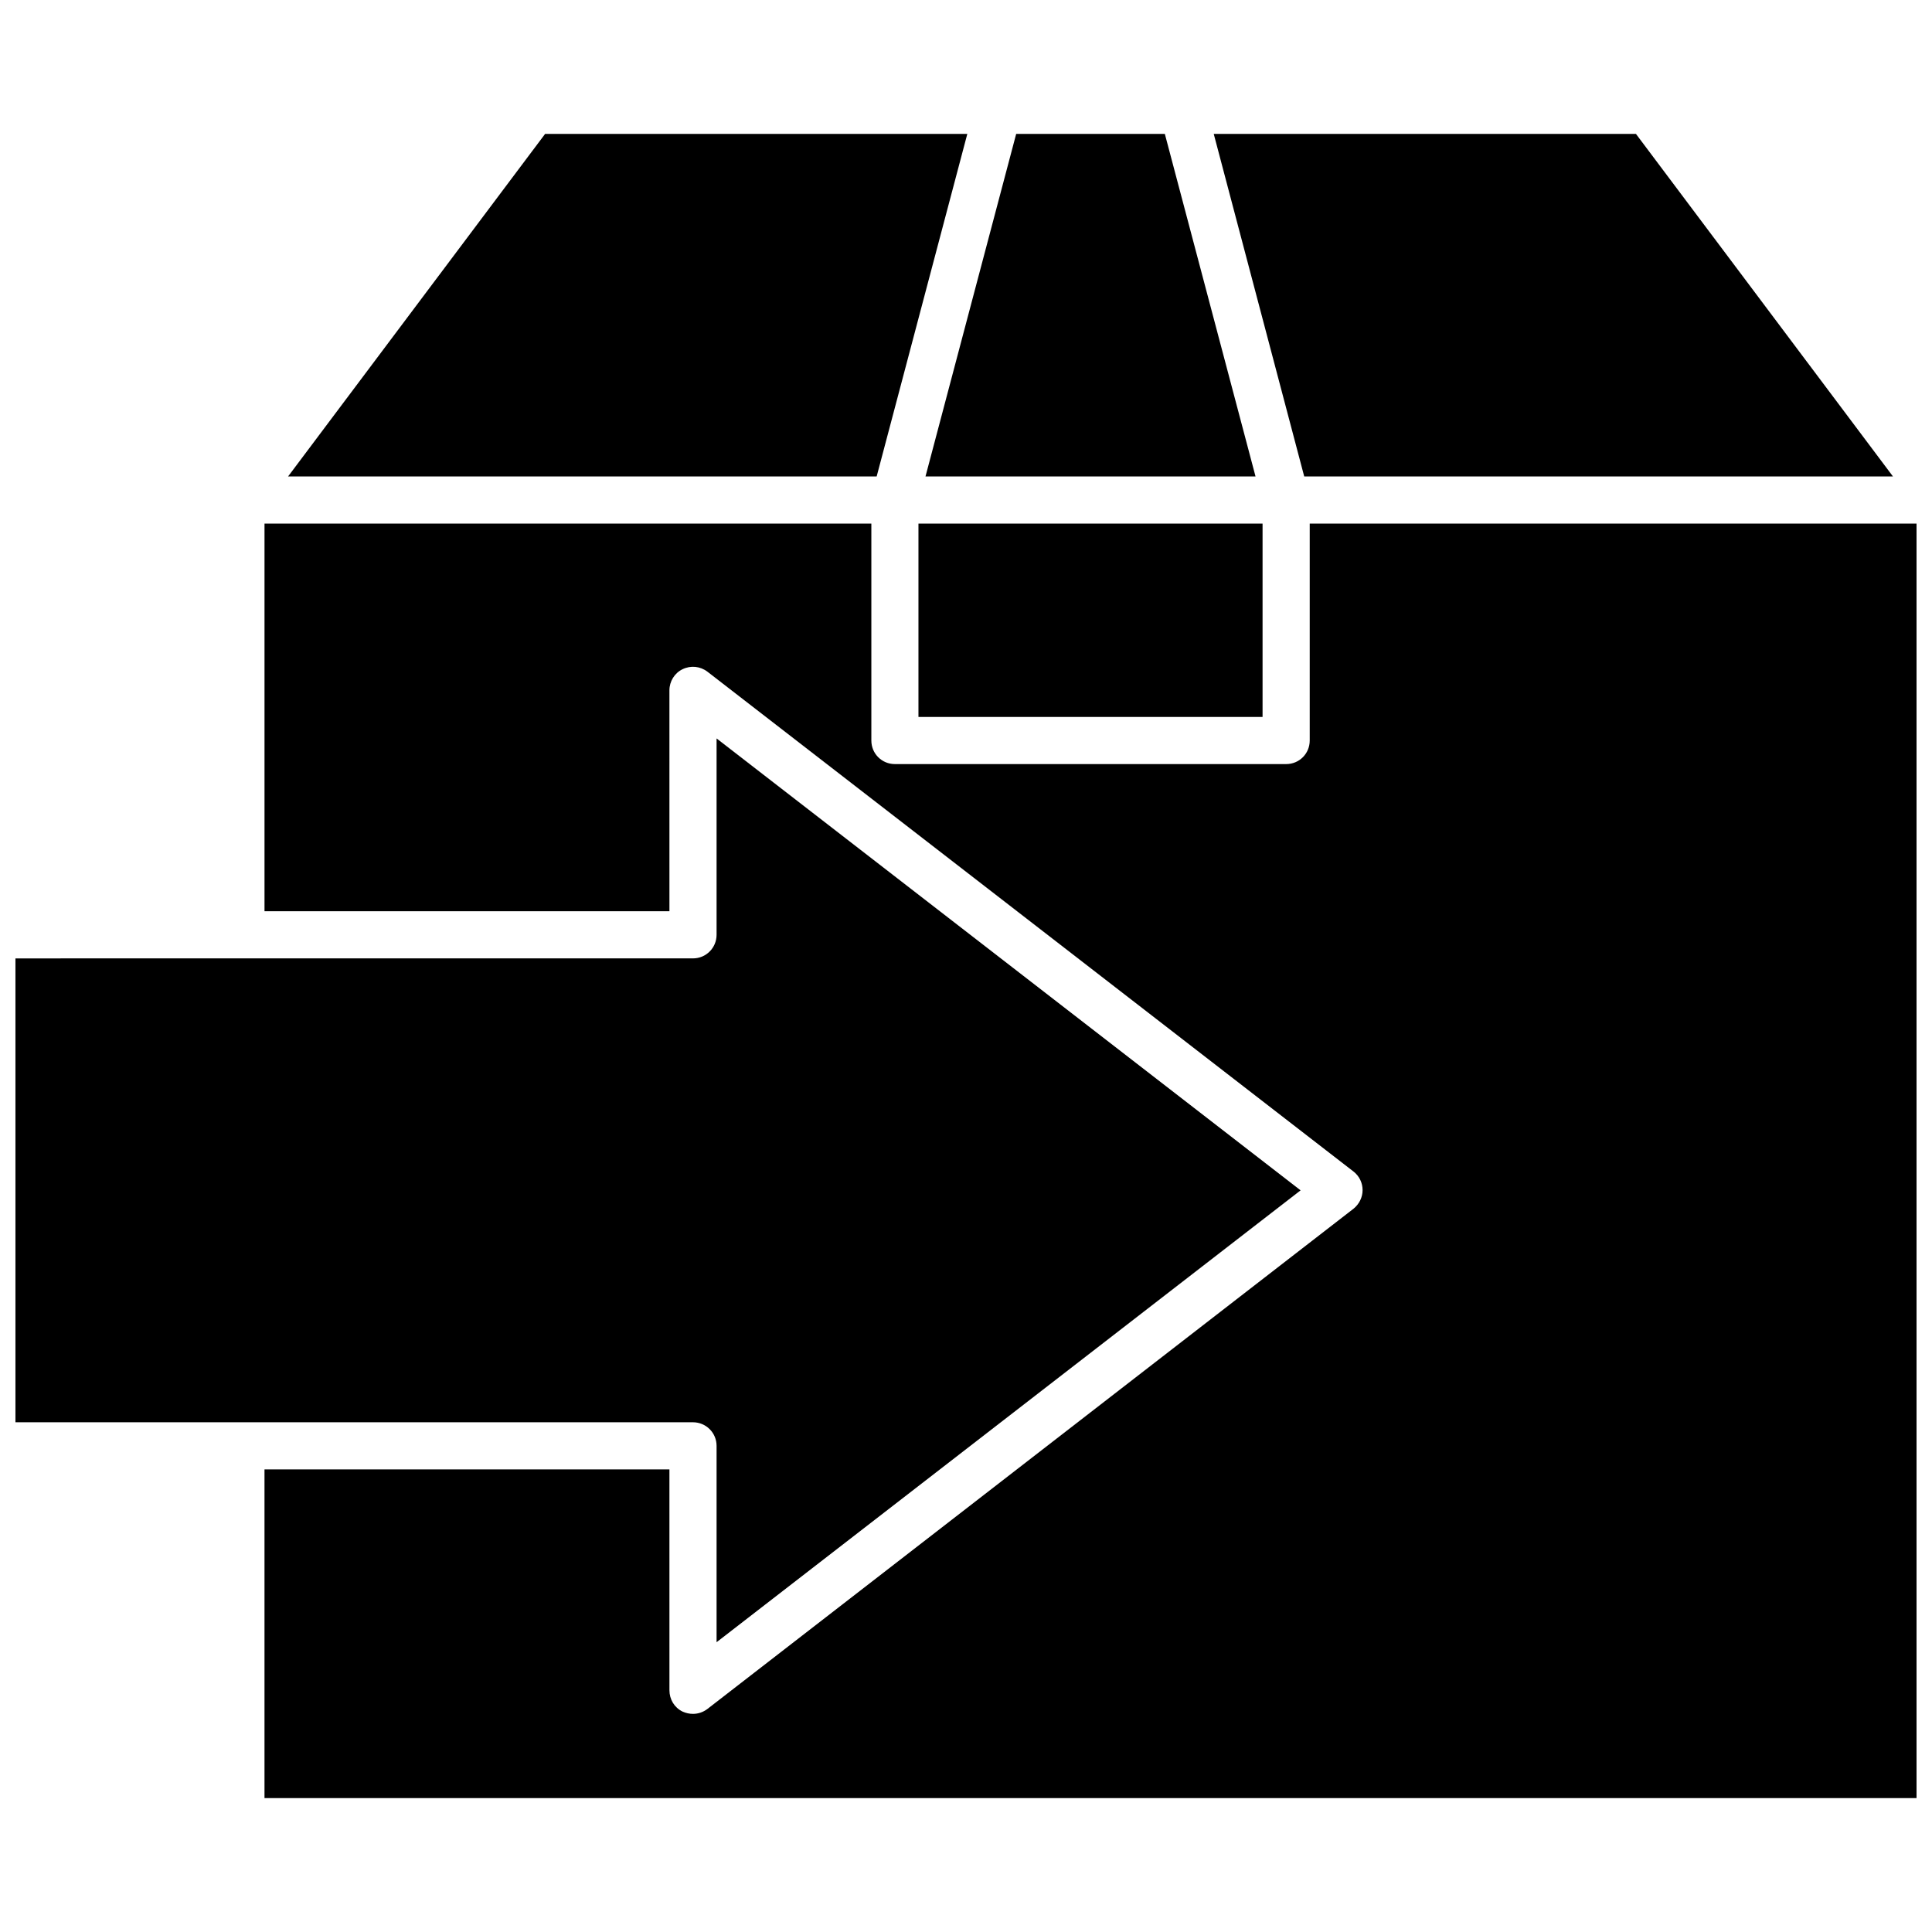
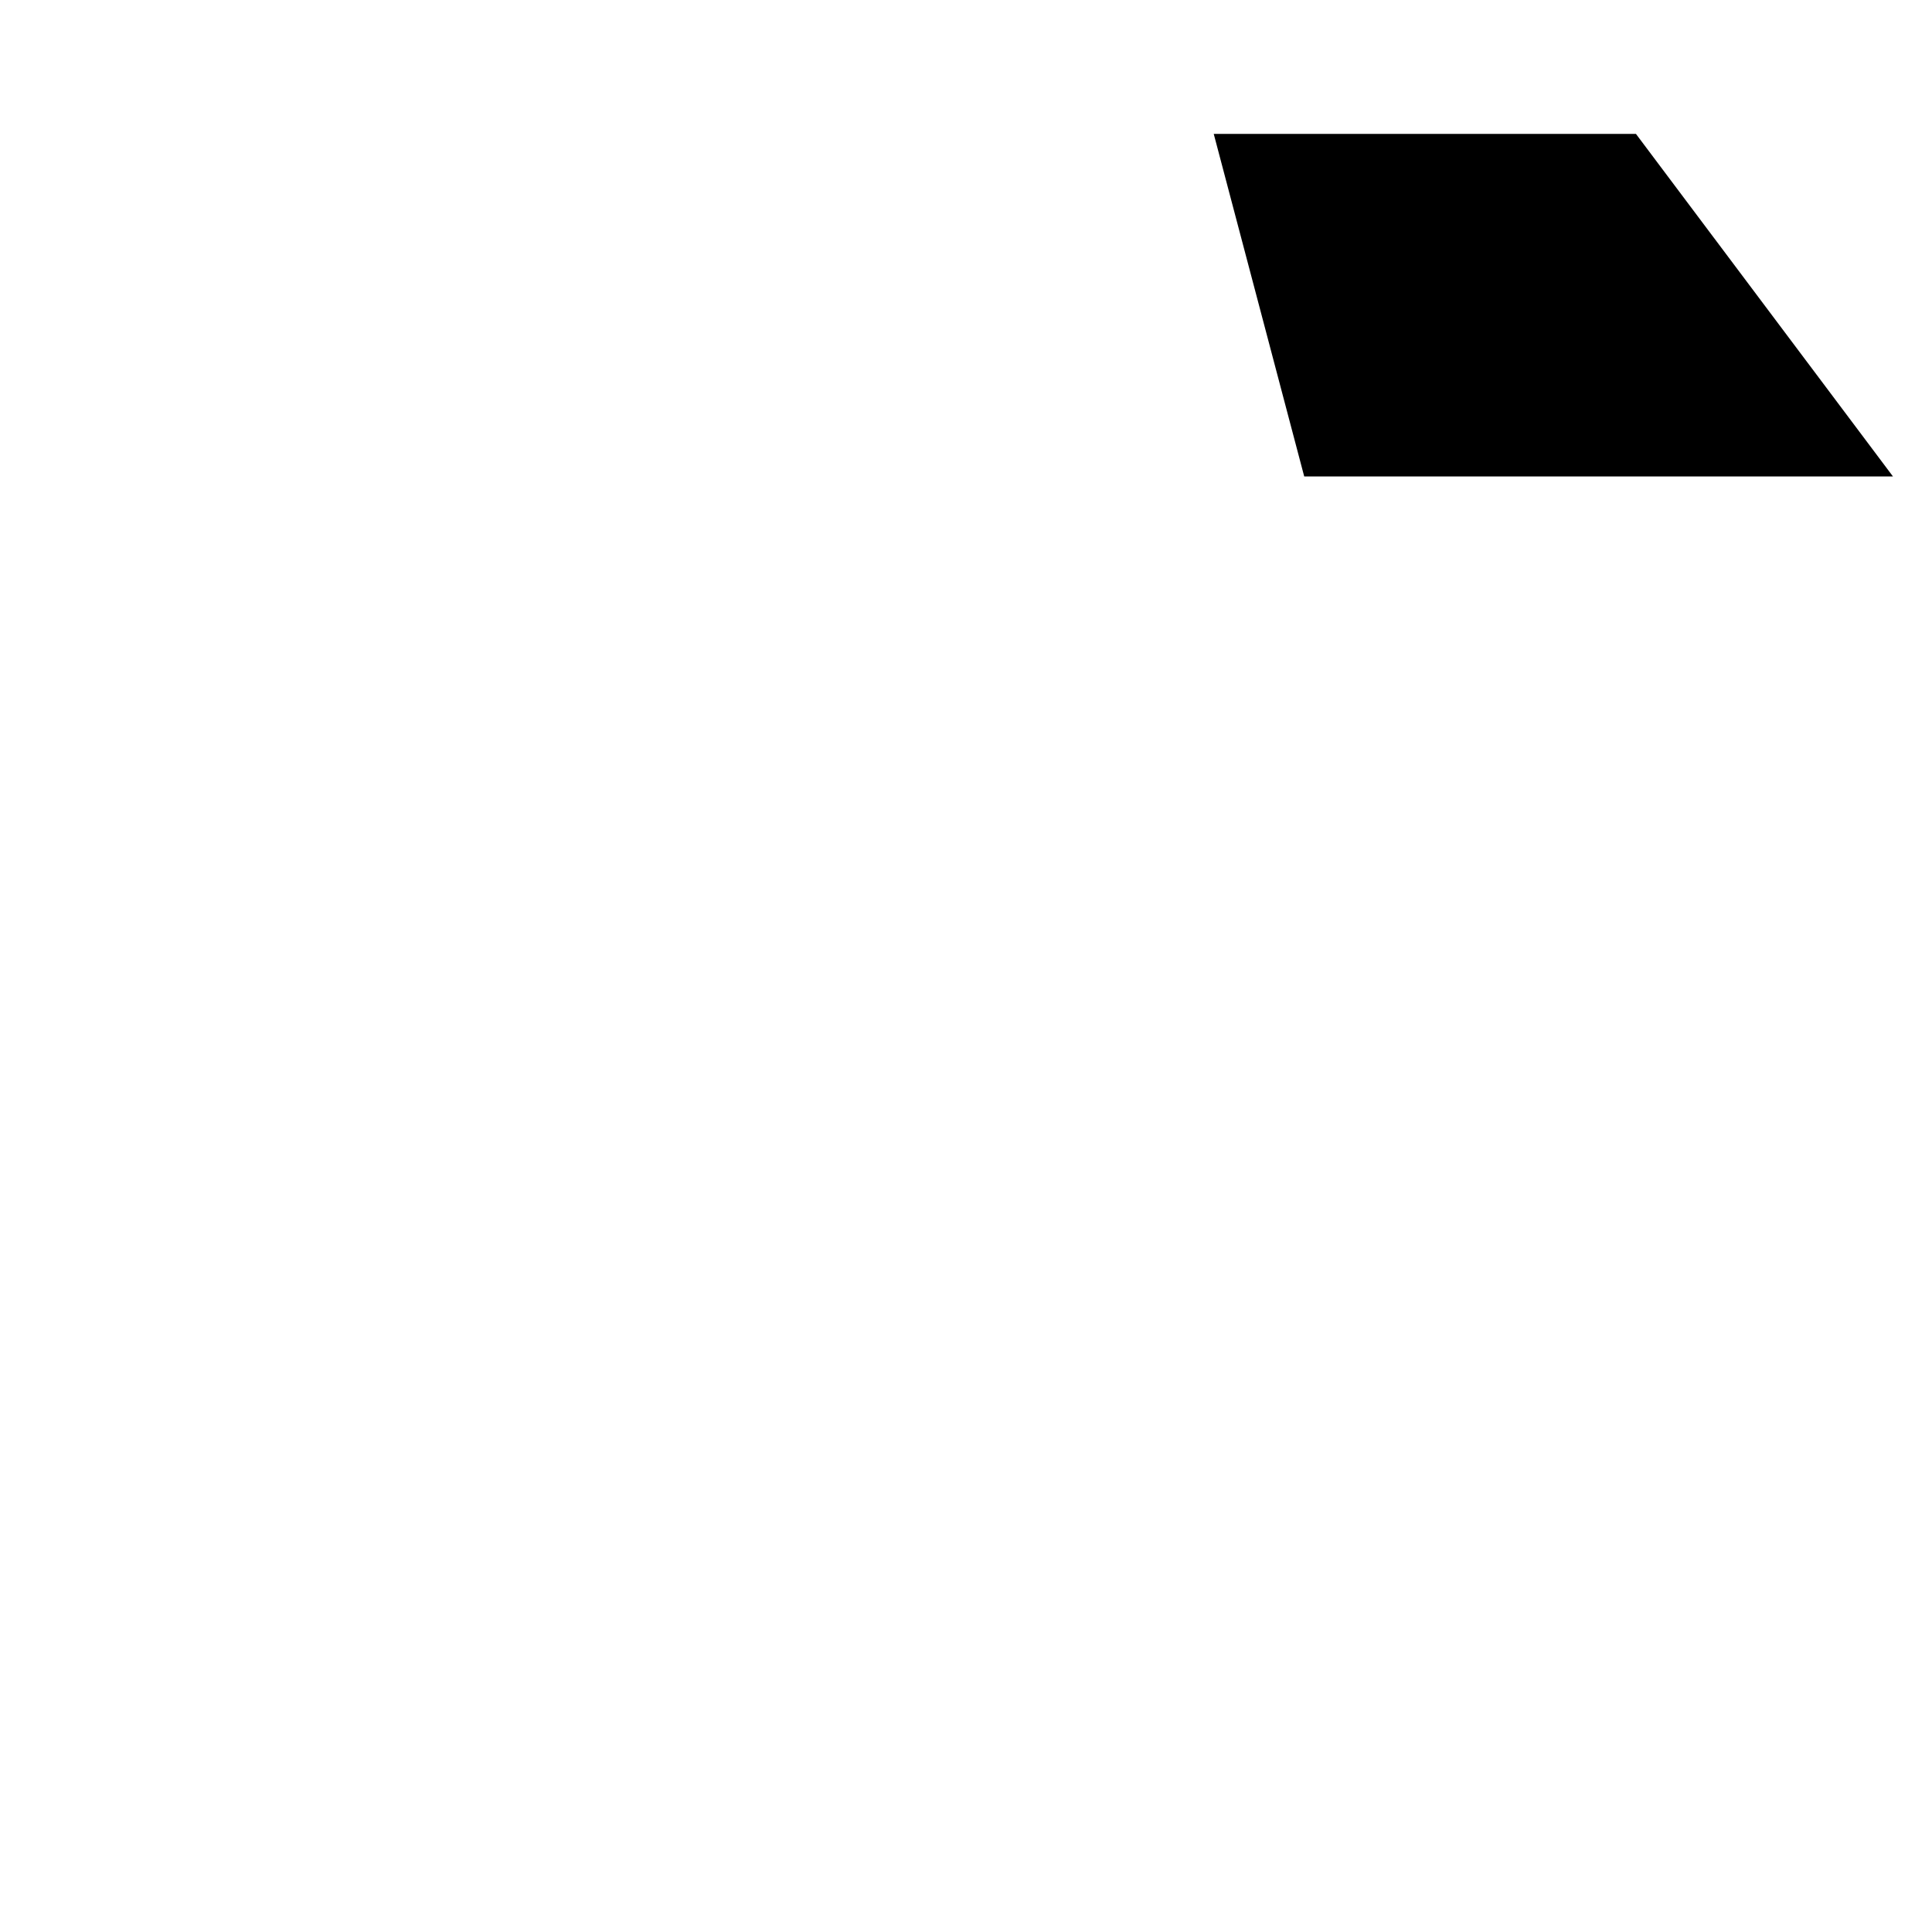
<svg xmlns="http://www.w3.org/2000/svg" width="800px" height="800px" version="1.1" viewBox="144 144 512 512">
  <defs>
    <clipPath id="b">
-       <path d="m148.09 339h340.91v241h-340.91z" />
-     </clipPath>
+       </clipPath>
    <clipPath id="a">
      <path d="m214 282h437.9v339h-437.9z" />
    </clipPath>
  </defs>
  <g clip-path="url(#b)">
    <path d="m333.9 527.16v52.043l154.77-119.75-154.77-119.76v52.043c0 3.426-2.769 6.246-6.246 6.246l-179.56 0.004v122.93h179.56c3.426 0 6.246 2.769 6.246 6.246z" />
  </g>
-   <path d="m400.35 179.48h-111.89l-68.117 90.785h155.98z" />
-   <path d="m476.73 270.27-24.035-90.785h-39.395l-24.035 90.785z" />
  <path d="m645.66 270.27-68.117-90.785h-111.89l23.98 90.785z" />
  <g clip-path="url(#a)">
-     <path d="m491.09 282.76v57.484c0 3.477-2.769 6.246-6.246 6.246h-103.68c-3.477 0-6.246-2.769-6.246-6.246v-57.484h-160.82v102.73h107.31l-0.004-58.543c0-2.367 1.359-4.586 3.477-5.594 2.168-1.059 4.684-0.805 6.602 0.656l171.2 132.45c1.562 1.211 2.418 3.023 2.418 4.938 0 1.914-0.906 3.727-2.418 4.938l-171.2 132.55c-1.109 0.855-2.469 1.309-3.828 1.309-0.957 0-1.863-0.203-2.769-0.605-2.168-1.059-3.477-3.223-3.477-5.644l-0.004-58.539h-107.31v87.109h437.81v-337.75z" />
-   </g>
-   <path d="m387.4 282.76h91.191v51.238h-91.191z" />
+     </g>
</svg>